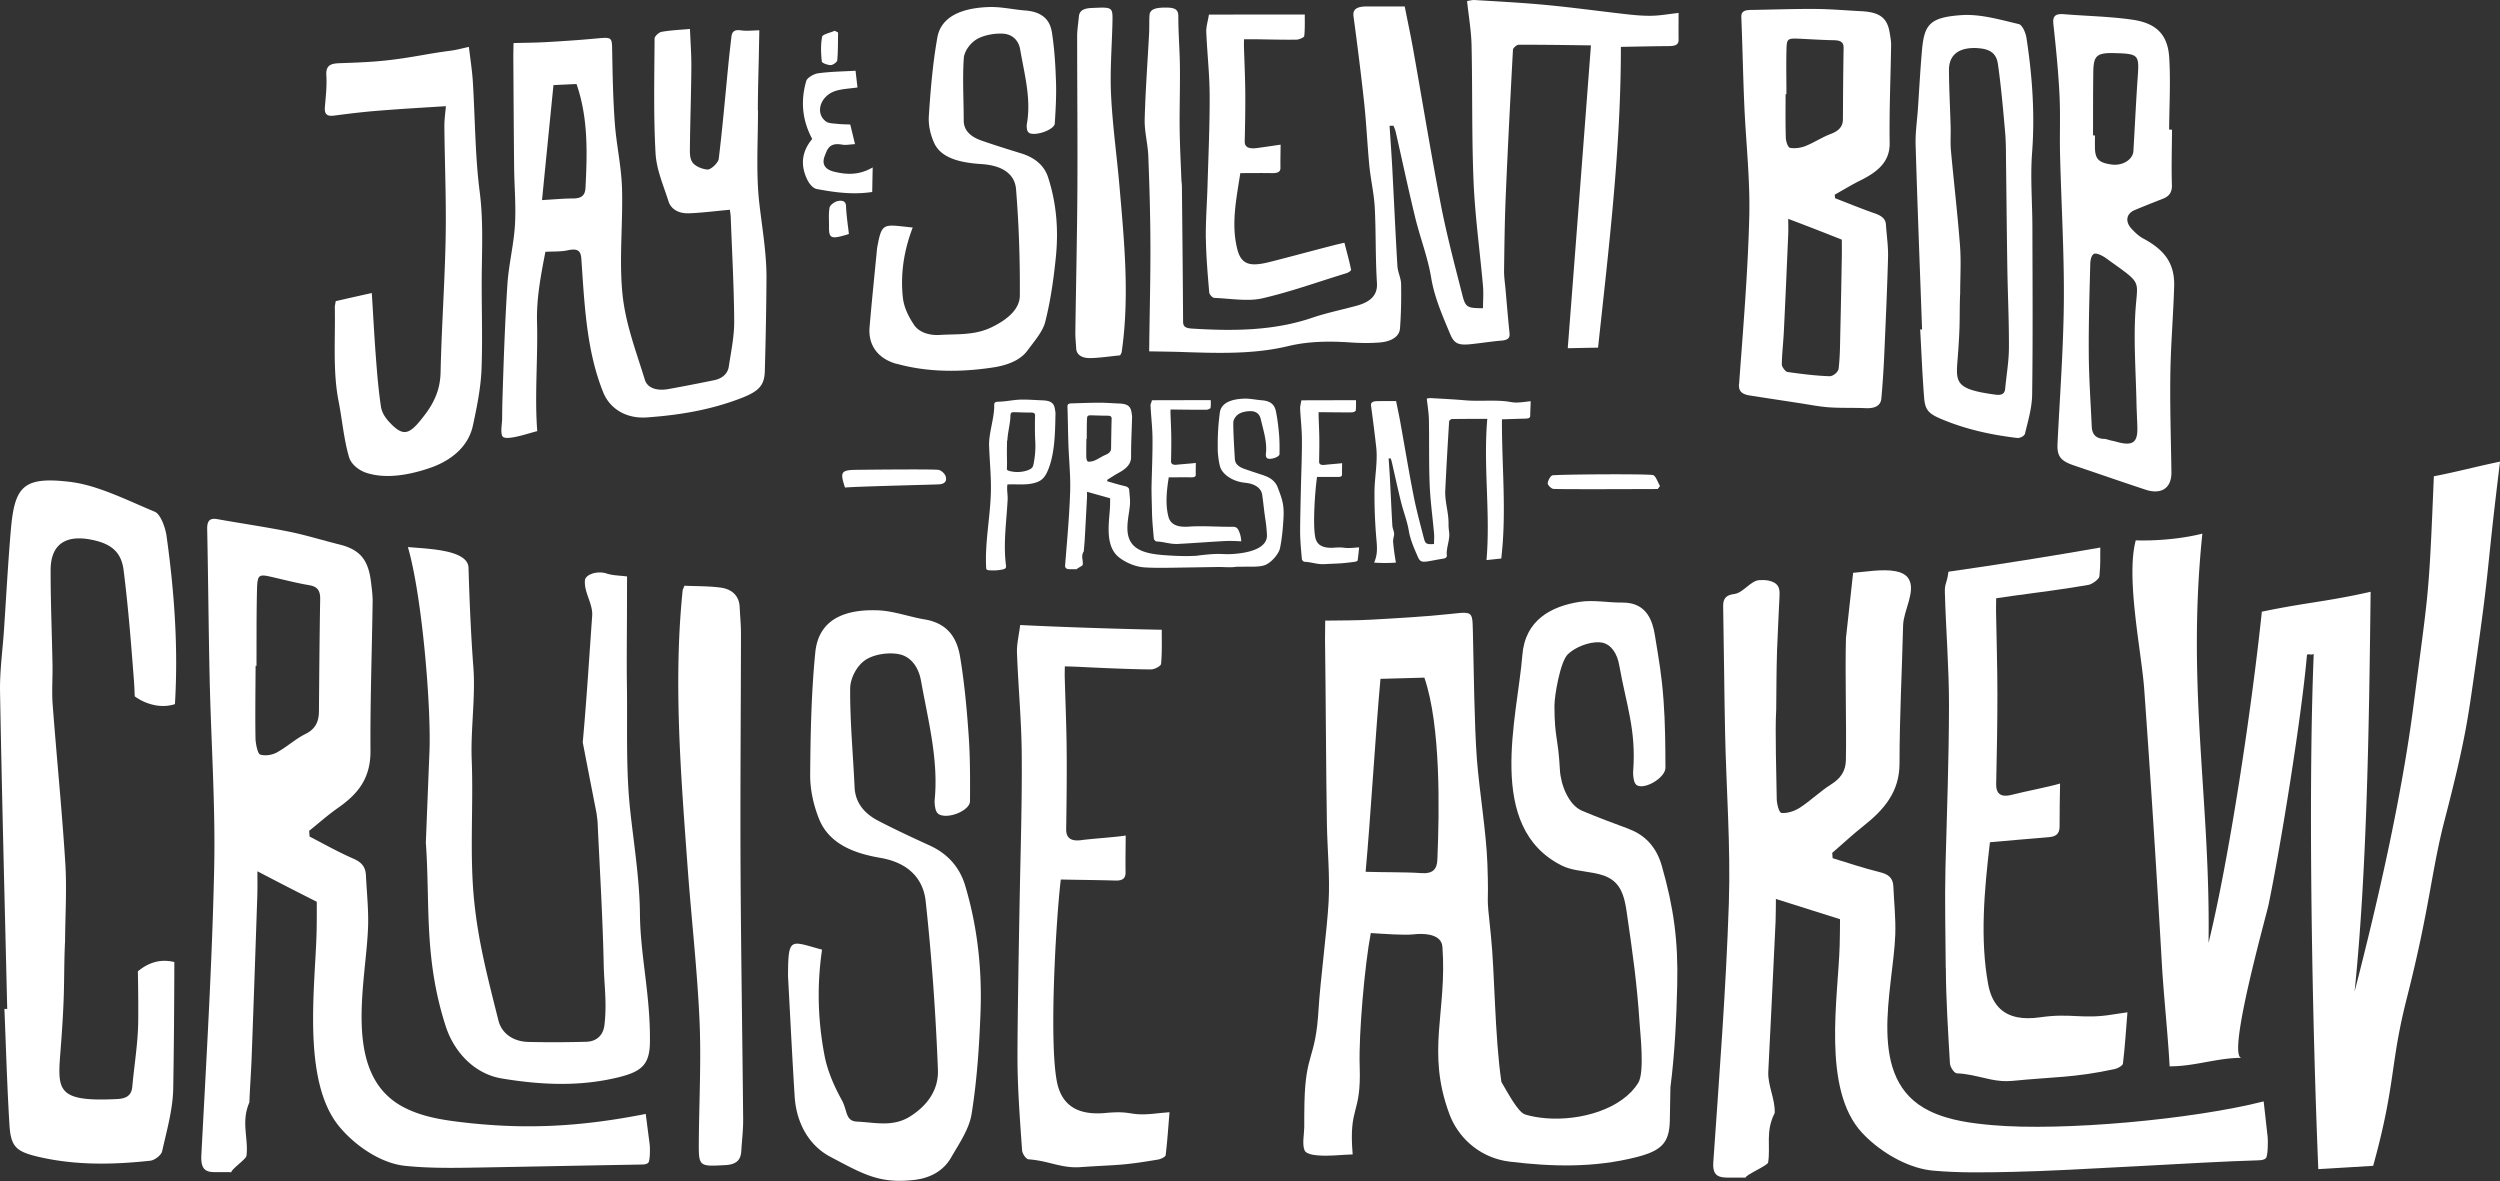
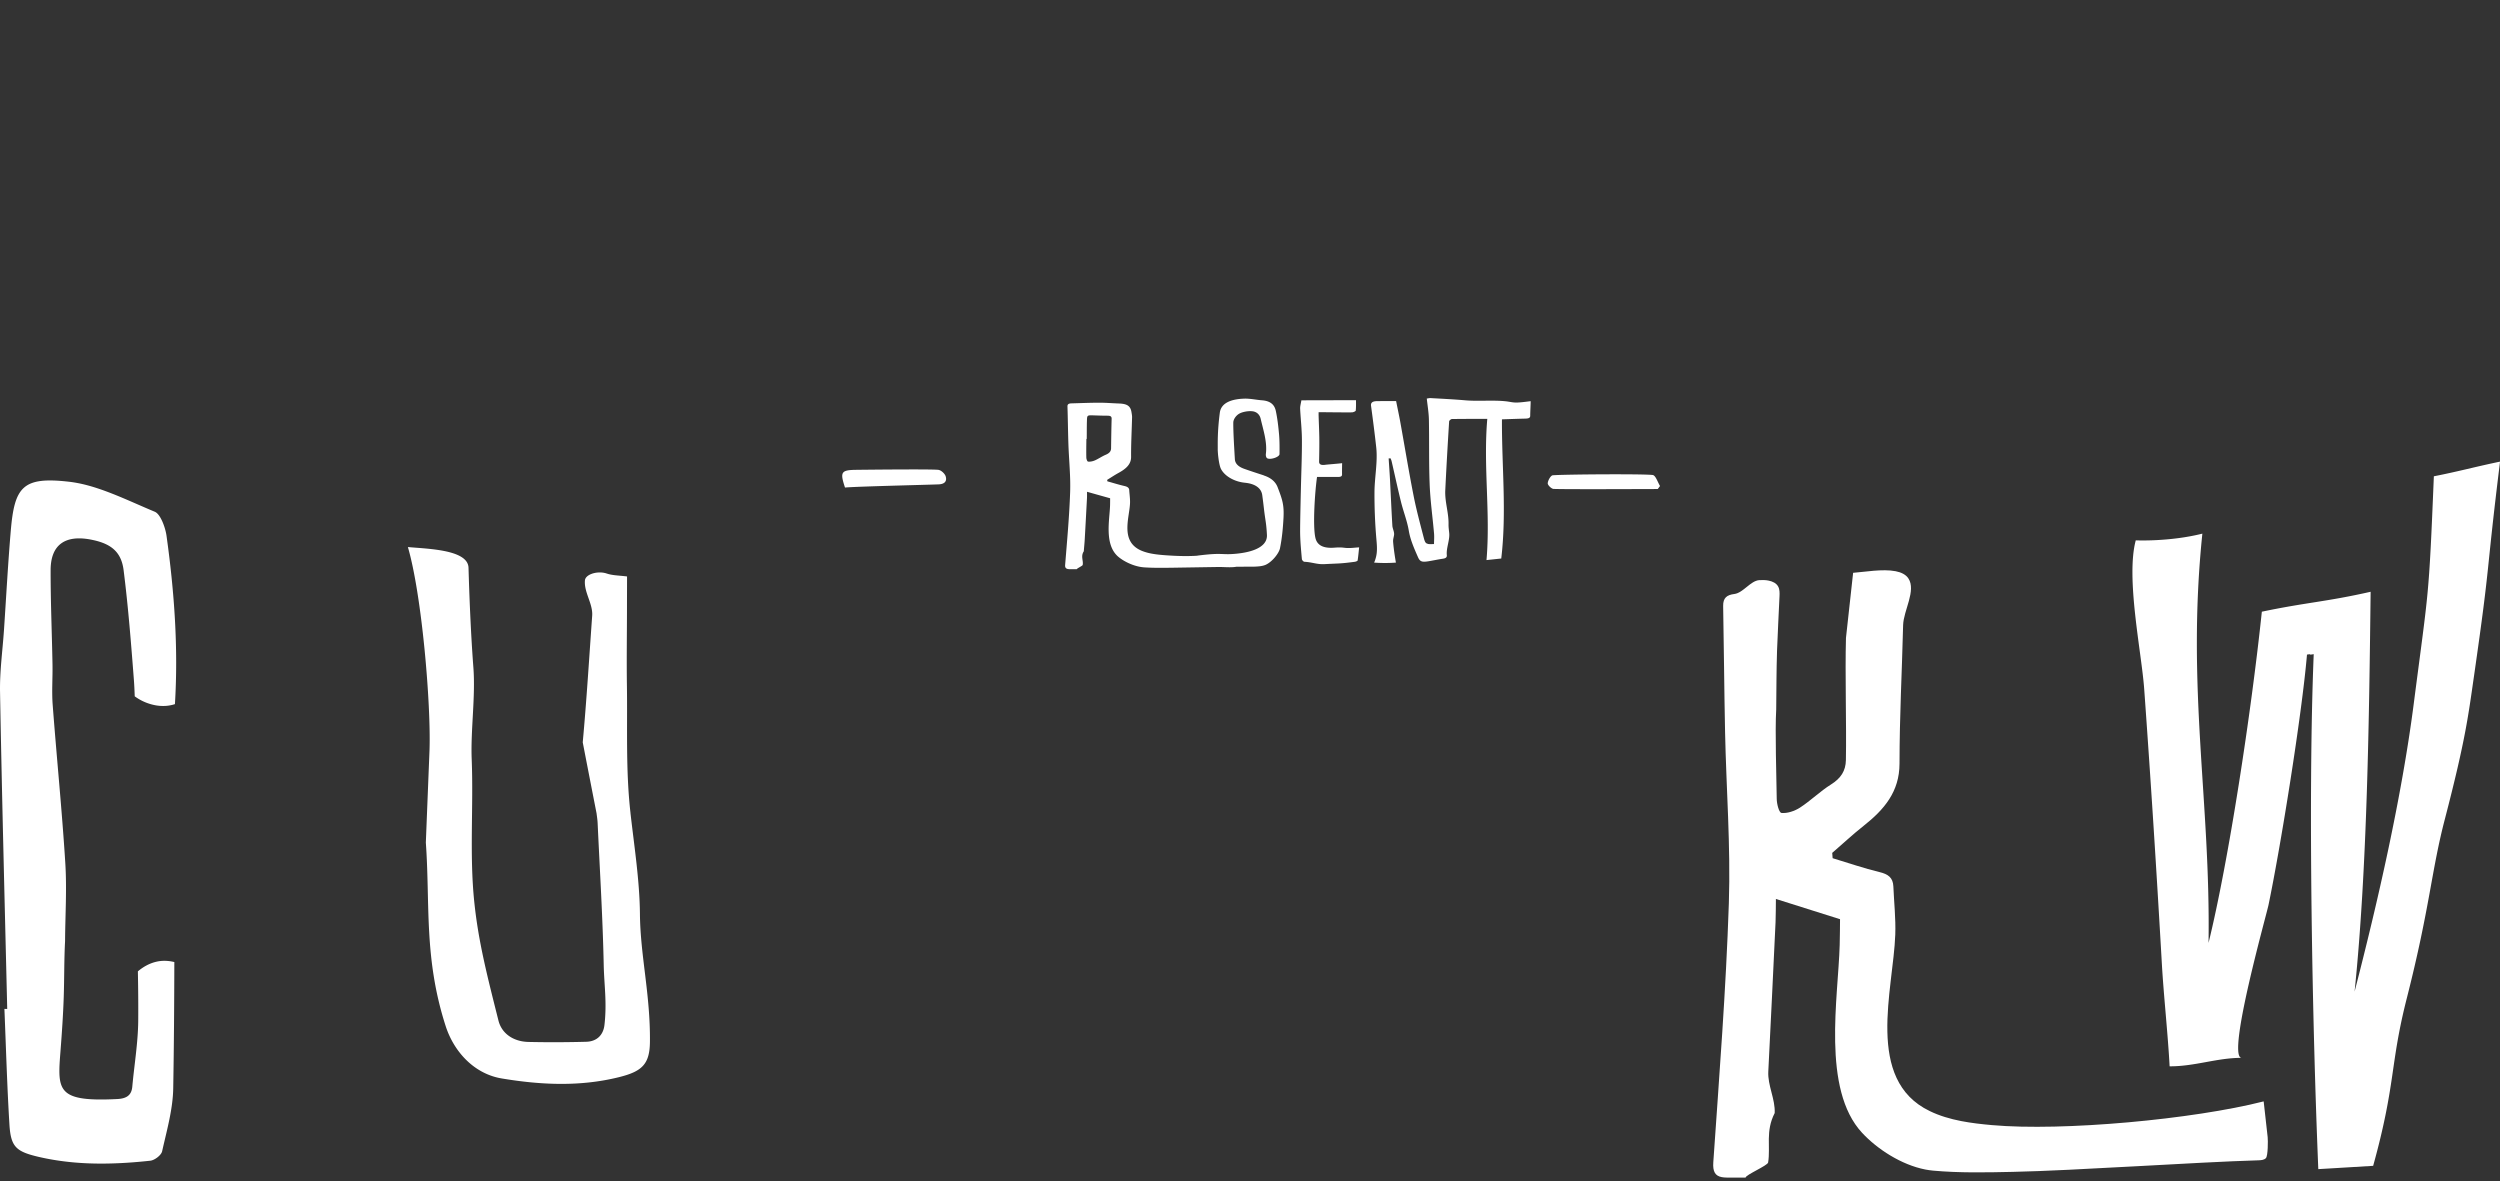
<svg xmlns="http://www.w3.org/2000/svg" viewBox="0 0 720 340.14">
  <rect x="0" y="0" width="720" height="340.14" fill="#333333" stroke="none" />
  <defs>
    <style>.jsb-1{fill:#fff}</style>
  </defs>
-   <path class="jsb-1" d="M660.53 340.14v-.02.02ZM469.15 238.74c-4.55-1.68-9.1-3.37-13.56-5.26-3.82-1.63-6.1-7.44-6.34-11.78-.49-9.4-1.54-8.98-1.57-18.39-.01-2.94 1.66-12.75 3.85-14.87 2.14-2.08 6.08-3.59 9-3.47.28.01.55.04.81.09 2.76.54 4.42 3.21 5.01 6.57 1.99 11.24 4.9 18.55 4.01 30.36-.08.97.05 1.96.26 2.89.12.52.5 1.16.96 1.36.15.06.31.11.48.15 2.66.52 7.59-2.68 7.59-5.28-.02-6.45-.07-12.9-.54-19.3-.56-7.65-1.31-11.49-2.52-18.98-.7-4.37-2.45-8.19-7.07-9.09-.72-.14-1.51-.21-2.38-.2-4.08.04-8.19-.83-12.2-.21-8.24 1.29-15.71 5.27-16.5 15.34-1.42 17.97-10.73 49.57 11.37 60.62 1.24.62 2.63 1 4.07 1.28.87.17 1.76.31 2.65.44.89.13 1.77.27 2.64.44 1.88.37 3.66.9 5.11 1.94 2.99 2.14 3.7 5.84 4.2 9.23 1.7 11.69 2.97 20.43 3.74 32.27.11 1.62.45 4.95.56 8.3.12 3.59-.02 7.2-1 8.74-.56.88-1.21 1.7-1.94 2.47-6.42 6.71-18.97 8.97-28.1 7.19-.86-.17-1.68-.37-2.47-.61-2.13-.64-5.06-6.38-6.86-9.36-1.94-13.03-1.93-31.88-3.03-42.17-1.56-14.6-.48-6.02-1.01-20.76-.33-9.02-2.31-20.89-3.01-29.88-.76-9.85-.93-27.16-1.17-37.05-.09-3.57-.08-4.9-1.66-5.21-.94-.18-2.45 0-4.87.27-6.45.73-16.45 1.3-22.91 1.65-4.23.23-8.47.21-13.09.27-.02 2.29-.06 3.89-.05 5.47.21 14.26.29 38.82.54 53.08.13 7.5.9 15 .49 22.49-.41 7.61-2.45 23.25-2.89 30.86-.87 14.85-3.72 12.14-4.07 27-.05 2.29-.06 4.59-.05 6.88.01 1.88-.67 5 .08 6.76.28.65 1.14 1.05 2.31 1.28 3.37.66 9.33-.08 11.55-.09-1.19-14.31 2.52-11.04 2.02-25.39-.32-9.29 1.47-29.34 3.2-38.36 3.26.2 9.55.68 12.22.38 1.59-.18 3.21-.18 4.6.09 2.1.41 3.66 1.45 3.81 3.49 1.38 18.74-4.72 30.06 2.01 48.18 2.37 6.39 8.03 11.93 15.82 13.45.5.1 1.02.18 1.54.24 12.19 1.49 24.28 1.79 36.37-1.26 7.2-1.83 9.62-3.98 9.75-10.55.06-3.18.12-6.36.17-9.54 1.25-9.79 1.73-19.71 1.96-29.56.3-12.71-1-22.22-4.44-34.28-1.41-4.94-4.4-8.73-9.46-10.59Zm-55.19 8.87c-.11 2.69-1.25 4.13-4.81 3.84-3.75-.3-11.08-.21-15.85-.37 1.42-15.39 2.89-40.54 4.28-55.57 3.37-.08 9.93-.26 12.64-.35 4.74 13.74 4.35 38.26 3.74 52.44ZM560.4 278.68c.05 9.19.65 18.36 1.18 27.55.06 1.02 1.1 2.72 1.93 2.88 1.59.07 3.03.28 4.4.55.97.19 1.91.41 2.83.63.93.22 1.84.44 2.76.62 1.92.37 3.88.6 6.11.38 11.83-1.18 17.72-.87 29.46-3.41.88-.19 2.28-.99 2.34-1.58.57-4.79.88-9.6 1.29-14.76-1.77.26-2.91.41-4.03.6-8.97 1.52-12.12-.47-21.1.84-2.41.35-4.6.36-6.53-.01-4.39-.86-7.38-3.77-8.45-9.5-2.39-12.97-1.11-27.23.51-40.9 4.29-.36 12.76-1.16 16.81-1.45 2.17-.15 3.26-.94 3.25-3.11-.03-3.95.08-7.91.14-12.36-3.1.95-10.57 2.37-13.67 3.2-1.08.29-2.01.39-2.76.25-1.29-.25-2.01-1.26-1.97-3.3.19-8.67.36-17.34.35-25.99 0-7.93-.26-15.82-.39-23.72-.02-1.15.03-2.31.04-3.79 1.93-.28 3.36-.51 4.8-.7 5.23-.67 16.61-2.2 21.83-3.17 1.09-.2 3.03-1.69 3.1-2.45.36-4.01.2-4.65.25-8.29-12.51 2.22-30.85 5.15-43.73 6.96-.44 3.55-1.1 3.2-1.03 5.93.3 10.87 1.2 21.67 1.19 32.6-.02 15.58-.62 31.22-1.02 46.83-.23 9.22.03 19.48.08 28.69Z" />
  <path class="jsb-1" d="M651.89 317.21c-20.12 5.14-57.79 8.65-78.23 6.82-2.96-.26-5.94-.6-8.84-1.16-3.17-.62-6.24-1.51-9.07-2.89-18.73-9.02-10.46-34.98-9.91-50.83.16-4.63-.36-9.24-.55-13.85-.1-2.57-1.55-3.55-3.95-4.13-4.59-1.11-9.04-2.65-13.54-4.01l-.12-1.53c3-2.58 5.91-5.32 9.03-7.78 5.93-4.68 10.34-9.84 10.35-17.91.02-14.06.69-25.8 1.04-39.91.11-4.19 3.82-9.95 1.52-13.44-.75-1.14-2.08-1.77-3.69-2.08-3.74-.73-9.01.23-12.23.46-.68 6.26-1.37 12.51-2.06 18.75-.29 10.35.17 24.85-.02 35.19-.06 3.11-1.45 5.24-4.29 7.02-3.14 1.97-5.84 4.66-8.94 6.67-1.54.99-3.65 1.7-5.34 1.53-.71-.14-1.34-2.63-1.35-4.08-.07-6.41-.52-19.3-.15-25.75.08-6.41.04-10.5.24-16.93.17-5.02.5-10.6.71-15.64.04-.96.07-1.97-.38-2.8-.52-.96-1.57-1.48-2.78-1.72-.85-.17-1.79-.19-2.68-.13-2.54.2-4.61 3.66-7.16 3.99-2.15.27-3.27 1.09-3.23 3.47.24 12.83.29 23.39.55 36.22.34 16.44 1.63 32.86 1.09 49.36-.82 24.92-2.77 49.82-4.48 74.63-.19 2.69.56 3.9 2.42 4.26.42.08.9.12 1.44.13h5.44c.04-.79 6.35-3.46 6.49-4.34.74-4.57-.82-8.98 1.89-14.24.2-4-2.05-7.95-1.84-11.95.73-14.33 1.41-28.68 2.09-43.04.09-2.11.06-4.22.1-6.67 6.26 1.97 11.92 3.75 18.47 5.83-.02 1.7-.02 4.57-.1 7.44-.41 15.01-5.22 41.51 6.45 54.08 4.36 4.7 11.31 9.22 18.21 10.57.74.14 1.48.25 2.22.32 7.61.69 15.3.53 22.96.36 18-.37 52.79-2.81 70.79-3.33.75-.03 1.57-.08 2.11-.62.63-.63.62-5.15.52-6.03-.38-3.43-.76-6.86-1.15-10.29Z" />
  <path class="jsb-1" d="M700.95 137.17c-1.48 35.97-1.43 31.75-5.8 65.57-3.49 27.05-10.39 57.13-17.03 82.85 3.68-35.58 4.2-79.52 4.62-115.16-12.7 2.88-18.61 3.07-31.33 5.74-3.04 28.98-9.54 71.73-15.35 95.39.61-41.04-6.39-73.26-1.78-117.87-9.58 2.39-19.18 1.93-19.18 1.93-2.91 10.82 1.67 32.22 2.43 42.83 1.89 26.22 3.57 52.61 5.09 79.19.51 8.97 1.76 20.42 2.23 29.46 7.18.04 13.6-2.43 20.64-2.44-4.16-.81 7.38-41.6 7.86-44.13 3.52-16.99 9.56-54.45 11.06-72 .69-.12.94-.14.93 0 .06.01.31-.01 1.01-.13-1.69 41.17-.39 107.16 1.32 148.31 5.27-.31 10.53-.63 15.8-.95 6.59-23.79 4.78-29.06 9.73-48.43 6.65-26.17 7.02-36.53 10.93-51.46 6-23.09 6.72-29.68 8.46-41.71 4.9-34.12 3.11-26.21 7.42-61.21-7.28 1.51-11.76 2.79-19.05 4.22ZM44.62 147.4c-7.26-3.02-14.83-6.83-22.11-8.25-.83-.16-1.65-.29-2.46-.39-13.52-1.58-15.87 1.4-16.95 14.13-.8 9.45-1.31 18.98-1.95 28.51-.4 5.94-1.24 11.84-1.14 17.86.55 30.51 1.35 60.97 2.07 91.32-.27 0-.54 0-.81-.02.46 11.14.77 22.27 1.45 33.36.4 6.37 1.89 7.72 8.36 9.25.83.19 1.66.37 2.49.53 9.83 1.92 19.77 1.66 29.7.59 1.29-.14 3.18-1.61 3.42-2.71 1.35-6.04 3.1-12.09 3.2-18.17.21-12.11.29-24.22.32-36.34-.2-.05-.4-.09-.61-.13-1.5-.29-3.05-.31-4.53.03-2.07.48-3.83 1.49-5.36 2.78.09 4.76.14 9.52.1 14.27-.06 6.33-1.14 12.63-1.71 18.97-.23 2.47-1.67 3.41-4.38 3.54-4.83.24-8.3.16-10.78-.33-6.55-1.28-6.14-5.37-5.5-13.73.4-5.15.75-10.31.92-15.47.17-5.31.1-10.64.38-15.95.05-7.53.54-15.05.06-22.59-.95-15.1-2.48-30.29-3.63-45.52-.29-3.86.02-7.68-.05-11.53-.16-9.07-.56-18.2-.54-27.25.02-7.29 4.21-10.2 11.68-8.74.23.05.47.1.71.15 5.13 1.15 7.98 3.47 8.63 8.64 1.34 10.59 2.15 21.1 2.96 31.59.12 1.58.19 3.16.24 4.74a14.53 14.53 0 0 0 5.76 2.54c1.1.22 2.21.29 3.29.21.88-.07 1.73-.24 2.53-.5.98-16.01-.13-32.11-2.43-48.54-.33-2.31-1.71-6.16-3.34-6.85ZM181.58 234.12c-1.4-12.28-.84-24.6-1.03-36.9-.1-7.2.01-14.38.02-21.57 0-3.19.02-6.37.02-9.63-1.75-.23-3.28-.26-4.68-.54-.42-.08-.83-.19-1.23-.32-.22-.08-.46-.14-.69-.18-2.41-.47-5.39.53-5.53 2.18-.3 3.41 2.33 6.74 2.09 10.15-.87 12.15-1.61 24.34-2.72 36.48 1.32 6.84 2.65 13.66 3.98 20.46.1.85.27 1.85.31 2.85.63 13.63 1.47 27.25 1.75 40.82.12 5.75.96 10.77.21 17.29-.32 2.77-2.08 4.73-5.25 4.82-5.53.15-11.08.17-16.63.05-.69-.02-1.36-.09-1.99-.21-3.3-.65-5.84-2.72-6.66-5.96-3.23-12.85-5.77-22.65-6.96-34.16-1.41-13.65-.2-27.32-.74-41.03-.34-8.4 1.13-18.09.48-26.52-.7-9.25-1.13-19.46-1.4-28.69-.08-2.73-3.27-4.09-7.09-4.84-3.59-.7-7.73-.87-10.37-1.12 4.05 13.89 6.67 45.22 6.23 58.46-.35 8.88-.71 17.77-1.06 26.66 1.27 17.7-.62 33.2 5.72 52.87 2.33 7.2 7.94 13.46 15.63 14.96.18.03.36.07.54.1 11.31 1.88 22.52 2.4 33.7-.37 6.66-1.65 8.89-3.71 8.95-10.21.13-13.68-2.76-24.7-2.88-36.75-.09-9.71-1.63-19.4-2.73-29.16Z" />
-   <path class="jsb-1" d="M185.99 320.81c-18.64 3.68-34.72 4.62-53.69 2.31-2.01-.25-4.04-.53-6.03-.92-3.71-.72-7.32-1.81-10.61-3.64-17.44-9.81-10-36.31-9.64-52.23.11-4.71-.41-9.48-.63-14.23-.12-2.65-1.46-3.87-3.69-4.84-4.25-1.85-8.37-4.17-12.54-6.34-.04-.55-.08-1.09-.13-1.63 2.76-2.22 5.41-4.58 8.27-6.58 5.43-3.8 9.45-8.21 9.4-16.44-.1-14.36.42-28.65.62-42.96.03-1.83-.24-3.72-.46-5.59-.77-6.57-3.21-9.44-9.13-10.91-4.85-1.2-9.7-2.73-14.55-3.7-.28-.06-.56-.11-.85-.17-6.58-1.29-13.15-2.24-19.72-3.42-1.96-.35-2.99.21-2.94 2.87.3 14.35.39 28.66.71 42.98.41 18.35 1.7 36.76 1.3 54.92-.6 27.43-2.25 54.82-3.69 82.39-.16 3.08.59 4.42 2.44 4.78.35.07.74.1 1.16.11 1.68.02 3.37.01 5.04.02.03-.87 4.23-3.75 4.35-4.69.65-4.93-1.63-9.79.84-15.4.16-4.32.49-8.63.65-12.95.58-15.49 1.11-30.97 1.63-46.42.08-2.27.03-4.55.04-7.2 5.79 3.04 11.03 5.73 17.09 8.78 0 1.79.02 4.8-.03 7.8-.26 15.56-4.51 43.45 6.42 56.83 4.17 5.1 10.84 9.89 17.38 11.17.55.11 1.1.19 1.65.25 7.06.74 14.18.61 21.29.49 16.68-.29 30.1-.58 46.79-.86.7-.01 1.47-.05 1.96-.51.57-.54.53-4.42.43-5.17-.38-2.95-.77-5.91-1.14-8.88ZM79.76 216.69c-1.25.67-2.9 1.02-4.33.74-.18-.04-.37-.08-.54-.14-.67-.22-1.28-3.1-1.31-4.71-.11-6.96 0-13.9.03-20.85.09.02.17.03.26.05.03-6.94-.03-13.91.12-20.83.1-4.86.19-5.6 3.1-5.04.55.11 1.2.26 1.97.44 2.76.65 5.52 1.33 8.28 1.87.55.11 1.1.21 1.65.3.07.01.14.02.21.04 2.05.4 3.05 1.34 3.01 3.96-.19 10.79-.27 21.6-.36 32.4-.03 3.26-1.29 5.19-3.89 6.47-2.88 1.42-5.35 3.75-8.19 5.29ZM213.4 182.58c0-2.59-.25-5.2-.38-7.8-.14-2.99-1.98-4.88-4.88-5.45-.17-.03-.34-.06-.52-.09-3.54-.48-7.1-.39-10.5-.55-.29.77-.49 1.08-.53 1.43-2.67 26.17-.51 52.86 1.42 79.31 1.08 14.85 2.79 29.66 3.45 44.44.52 11.66-.12 23.34-.2 35.01-.04 4.68 0 6.26 2.15 6.69 1.14.22 2.87.12 5.49-.02 3.07-.17 4.43-1.36 4.59-4.01.18-3.08.57-6.15.54-9.23-.22-24.01-.63-48.04-.75-72.08-.11-22.57.09-45.11.12-67.66ZM267.73 243.49c-4.95-2.27-9.91-4.57-14.76-7.09-4.15-2.15-6.66-5.31-6.85-9.69-.43-9.45-1.34-18.96-1.27-28.38.02-2.94 1.82-6.44 4.23-8.15 2.34-1.66 6.57-2.42 9.87-1.77 3.55.74 5.63 3.9 6.3 7.64 2.05 11.42 5.05 22.74 3.95 34.17-.09.94.03 1.93.25 2.87.12.53.53 1.21 1.03 1.46.28.14.59.25.93.31 2.98.58 7.93-1.72 7.95-4.13.04-6.27.06-12.56-.38-18.85-.52-7.53-1.21-15.08-2.45-22.61-.82-4.96-3.09-9.5-9.78-10.8-.15-.03-.3-.06-.45-.08-.35-.06-.69-.12-1.04-.19-1.37-.27-2.74-.61-4.11-.95-1.39-.34-2.77-.69-4.15-.96-1.35-.26-2.69-.46-4.02-.51-9-.37-17.2 2.13-18.18 12.15-1.15 11.61-1.38 23.43-1.47 35.21-.03 4.16.92 8.62 2.53 12.65 2.74 6.88 9.38 9.66 16.28 11.01.45.09.91.17 1.36.25.22.04.43.08.64.12 7.92 1.55 11.8 6.27 12.46 12.42 1.75 16.17 2.89 32.34 3.52 48.48.23 5.82-3.04 10.3-7.97 13.44-4.96 3.15-10.1 1.75-15.24 1.52-.27-.01-.52-.04-.74-.08-2.7-.53-2.14-3.26-3.75-6.16-2.16-3.92-4.07-8.27-4.91-12.56-2.01-10.29-2.26-20.56-.76-30.73-2.56-.69-4.45-1.3-5.84-1.57-3.62-.71-3.93.82-3.96 9.28.63 11.54 1.19 23.07 1.91 34.6.47 7.44 4 14.03 10.25 17.33 6.09 3.22 10.2 5.53 15 6.47 2.7.53 5.63.62 9.25.2 4.12-.48 8.19-2.31 10.55-6.43 2.33-4.06 5.21-8.18 5.91-12.56 1.54-9.59 2.19-19.33 2.56-29.04.47-12.28-.78-24.55-4.4-36.7-1.49-4.98-4.71-9.06-10.23-11.58ZM318.38 320.54c-2.08.19-3.98.14-5.67-.19-4.29-.84-7.24-3.5-8.3-8.74-2.32-11.5-.31-46.49 1.1-58.31 3.99.09 11.86.17 15.64.3 2.02.07 3.04-.51 3.01-2.38-.05-3.39.02-6.78.04-10.59-2.88.48-9.82.92-12.71 1.32-.85.12-1.6.13-2.24.01-1.41-.28-2.22-1.24-2.19-3.18.11-7.56.21-15.14.14-22.71-.06-6.95-.36-13.9-.55-20.85-.03-1.01 0-2.02.02-3.31 1.79.06 3.13.09 4.47.16 4.88.25 15.49.73 20.37.72 1.01 0 2.82-.96 2.88-1.59.31-3.35.18-6.74.2-9.83-11.69-.2-28.8-.77-40.78-1.36-.38 3.08-1.01 5.52-.92 7.97.36 9.74 1.29 19.49 1.37 29.21.11 13.85-.33 27.69-.59 41.54-.15 8.18-.74 39.87-.62 48.05.11 8.17.74 16.34 1.31 24.5.06.91 1.04 2.45 1.8 2.6 1.25.09 2.41.26 3.51.47 1.1.21 2.14.47 3.16.72 1.01.25 2 .49 3.01.69 1.66.32 3.36.52 5.28.38 10.97-.75 11.55-.35 22.42-2.19.81-.14 2.11-.78 2.17-1.27.49-4.01.75-8.04 1.11-12.36-1.64.15-2.7.23-3.74.35-8.32.92-6.37-.9-14.7-.13ZM238.9 18.72c.12.02.24.03.35.03.61 0 1.84-.87 1.88-1.36.24-2.68.19-5.35.24-8.03-.32-.16-.64-.33-.97-.5-1.26.56-3.5 1.04-3.62 1.7-.46 2.35-.35 4.77-.1 7.14.04.4 1.28.9 2.22 1.02ZM95.01 33.32c.34.04.75.03 1.24-.03 4.25-.56 8.52-1.08 12.77-1.41 7.92-.62 11.35-.79 19.4-1.3-.14 1.75-.46 3.83-.44 5.87.1 10.66.57 21.27.37 31.95-.24 12.87-1.18 25.89-1.46 38.83-.09 4.36-1.44 8.18-4.54 12.24-2.39 3.14-3.99 4.86-5.68 4.95-1.36.07-2.77-.91-4.71-3.04-1.05-1.15-1.99-2.63-2.24-4.24-.7-4.65-1.1-9.44-1.46-14.24-.47-6.2-.8-12.46-1.18-18.51-3.8.84-7.04 1.57-10.39 2.34-.1.71-.27 1.32-.26 1.89.18 8.97-.61 18.23 1.06 26.79 1.07 5.43 1.53 11.12 3.04 16.25.63 2.12 2.89 3.85 5.09 4.55 2.52.8 5.26 1.01 8.1.79 3.2-.24 6.53-1.03 9.84-2.14 6.22-2.08 11.28-6.09 12.63-12.26 1.19-5.47 2.28-10.96 2.49-16.24.37-9.78-.07-19.42.09-29.17.11-7.34.33-14.59-.6-21.83-1.35-10.44-1.33-21.21-1.99-31.87-.21-3.29-.73-6.55-1.14-9.98-1.97.42-3.52.87-5.1 1.07-7.66 1.01-10.8 1.93-18.47 2.8-4.44.5-8.93.66-13.39.81-2.58.08-4.3.39-4.09 3.56.2 2.99-.18 6.07-.42 9.11-.12 1.51.27 2.32 1.45 2.47ZM232.57 51.88c.51 1.01 1.49 2.33 2.69 2.56 2.32.43 4.67.83 7.07 1.04 2.88.26 5.82.27 8.87-.19.04-2.32.08-4.51.14-7.08-2.82 1.65-5.48 2.03-8.11 1.77-1-.1-2-.29-3-.53-2.59-.63-3.63-2.14-2.71-4.52.68-1.74 1.18-3.72 4.39-3.37.21.02.44.06.68.1.09.02.19.03.28.04.97.1 2.1-.12 3.38-.19-.49-2.03-.92-3.76-1.37-5.65-1.24-.06-2.51-.05-3.75-.19-.44-.05-.93-.08-1.4-.13-.69-.08-1.35-.21-1.77-.5-3.44-2.43-1.65-7.72 3.06-8.97 1.87-.5 3.91-.59 5.94-.88-.19-1.58-.36-3.11-.56-4.82-3.76.22-7.33.26-10.81.74-1.26.18-3.13 1.31-3.38 2.18-1.69 5.76-1.17 11.39 1.71 16.72-3.32 4-3.27 7.99-1.36 11.87ZM218.26 31.82c0-5.32.18-10.64.29-15.97.04-2.36.09-4.71.14-7.12-1.94.03-3.57.26-5.23.02-2.07-.31-2.65.47-2.81 1.82-.3 2.56-.59 5.13-.85 7.7-.9 9.13-1.69 18.28-2.8 27.47-.14 1.09-2.15 3.13-3.29 3.09-1.62-.15-3.46-.97-4.23-2-.91-1.21-.8-3.03-.78-4.61.08-7.58.35-15.16.41-22.74.03-3.74-.26-7.46-.4-11.14-2.86.26-5.56.36-8.17.83-.82.15-2.01 1.29-2.02 1.94-.06 11.02-.33 22.08.28 33.01.26 4.76 2.29 9.3 3.72 13.83.63 2.02 2.42 3.28 4.93 3.46.32.02.64.03.98.02 3.86-.14 7.77-.67 11.78-1.02.07.62.21 1.35.24 2.08.37 10.04.94 20.04 1 30.09.03 4.25-.9 8.66-1.56 13.03-.28 1.85-1.7 3.38-4.22 3.89-4.39.9-8.78 1.76-13.17 2.55-.67.12-1.3.18-1.91.18-2.44.01-4.28-.94-4.87-2.86-2.43-7.95-5.51-15.89-6.41-24.38-1.07-10.06.14-20.59-.17-30.83-.19-6.27-1.61-12.42-2.07-18.71-.51-6.89-.64-13.85-.76-20.8-.05-2.6-.03-3.51-1.33-3.7-.69-.1-1.76 0-3.42.15-4.7.44-9.41.75-14.12 1.02-3.09.18-6.18.19-9.54.28-.02 1.7-.07 2.89-.06 4.06.07 10.57.12 21.15.23 31.71.06 5.56.57 11.06.24 16.63-.34 5.67-1.81 11.46-2.18 17.17-.71 11.14-1.09 22.28-1.43 33.42-.05 1.72-.07 3.43-.08 5.14 0 1.4-.51 3.84.03 5.02.21.46.88.61 1.8.56 2.46-.12 6.69-1.59 8.28-1.94-.79-10.29.22-20.96-.06-31.4-.19-6.77 1.1-13.54 2.41-20.25 2.37-.14 4.39 0 6.33-.42.78-.17 1.42-.25 1.94-.22 1.43.07 1.96.91 2.08 2.66.91 13.23 1.49 26.56 6.31 38.47 1.72 4.26 5.92 7.36 11.75 7.24.28 0 .58-.02.87-.04 8.92-.64 17.8-2.02 26.69-5.39 5.31-2 7.09-3.63 7.22-7.87.25-8.93.43-17.84.48-26.73.04-7.17-1.18-14.14-2.01-21.22-1.06-8.91-.43-18.11-.43-27.19Zm-49.65 22.32c-.09 1.92-.93 3.01-3.53 3.02-2.74 0-5.51.27-8.98.47 1.12-11.33 2.2-22.19 3.3-33.12 2.46-.12 4.66-.22 6.64-.31 3.38 9.78 3.1 19.8 2.58 29.95ZM258.24 104.76c3.79 1.07 7.8 1.69 11.94 1.92 5.15.29 10.53-.04 15.98-.88 4.02-.63 7.68-2.05 9.71-4.8 2-2.71 4.45-5.48 5.16-8.31 1.56-6.17 2.42-12.39 3.05-18.57.8-7.82.22-15.54-2.24-23.08-1.01-3.09-3.43-5.53-7.72-6.86-3.85-1.19-7.71-2.38-11.47-3.7-3.22-1.13-5.09-2.98-5.1-5.75 0-5.98-.38-11.97.02-17.95.12-1.87 1.67-4.2 3.64-5.42 1.93-1.2 5.39-1.91 8.12-1.62 2.63.37 4.09 2.23 4.48 4.5 1.22 7.14 3.21 14.16 1.93 21.46-.1.6-.05 1.22.1 1.81.08.33.39.74.77.88.19.07.4.11.62.14 2.33.28 6.46-1.42 6.55-2.97.25-3.97.48-7.95.35-11.91-.15-4.74-.44-9.5-1.16-14.2-.45-2.96-1.97-5.63-6.68-6.32a15.5 15.5 0 0 0-1.03-.11c-3.5-.27-6.98-1.11-10.45-.99-7.11.24-13.7 2.33-14.85 8.77-1.33 7.45-1.95 14.99-2.45 22.5-.18 2.65.42 5.43 1.54 7.89 1.77 3.88 6.32 5.31 11.27 5.86.77.09 1.55.15 2.33.2.38.02.76.06 1.12.1 5.82.66 8.55 3.4 8.85 7.14.82 10.18 1.16 20.4 1.09 30.64-.02 3.69-3.21 6.74-8.11 9.11-4.93 2.39-9.88 1.91-14.87 2.22-.55.04-1.08.04-1.59 0-2.68-.17-4.78-1.24-5.87-2.86-1.62-2.4-2.94-5.11-3.24-7.86-.73-6.62.22-13.4 2.83-20.21-1.83-.19-3.28-.37-4.44-.47-4.26-.37-4.73.36-5.82 6.42-.73 7.58-1.53 15.19-2.17 22.81-.41 4.91 2.2 8.94 7.78 10.5ZM309.94 100.34c.09 1.64 1.28 2.57 3.23 2.76.33.03.68.04 1.05.03 2.82-.09 5.67-.53 8.39-.79.24-.49.4-.7.43-.91 2.31-15.94.76-31.67-.6-47.46-.76-8.86-2.02-17.7-2.45-26.58-.35-7.01.25-14.07.4-21.1.06-2.81.04-3.77-1.66-4.02-.9-.13-2.27-.06-4.35.03-2.44.11-3.52.85-3.66 2.46-.17 1.88-.49 3.76-.5 5.63 0 14.65.15 29.3.07 43.95-.08 13.75-.4 27.52-.59 41.28-.02 1.58.16 3.14.24 4.72ZM347.3 68.86c.07 5.11.53 10.22.95 15.32.05.57.83 1.53 1.44 1.61 4.62.18 9.68 1.09 13.81.14 8.36-1.92 16.2-4.8 24.22-7.23.6-.18 1.45-.73 1.39-1.04-.52-2.53-1.22-5.05-1.92-7.76-1.24.29-2.04.47-2.82.67-6.23 1.59-12.43 3.3-18.71 4.88-2.23.56-3.99.81-5.37.61-2.05-.29-3.26-1.58-3.95-4.31-1.82-7.19-.28-14.45.87-21.89 3.17-.01 6.17-.05 9.17 0 1.6.02 2.4-.35 2.39-1.52-.03-2.14.02-4.27.05-6.68-2.29.33-4.55.68-6.84.98-.69.09-1.29.1-1.8.03-1.1-.16-1.72-.74-1.7-1.95.11-4.75.2-9.51.16-14.26-.04-4.36-.25-8.71-.38-13.07-.02-.64.01-1.27.02-2.08 1.42 0 2.47-.01 3.53 0 3.84.05 7.69.17 11.54.11.79 0 2.22-.64 2.27-1.03.24-2.12.14-4.26.16-6.21-9.21 0-18.16.01-27.61.03-.31 1.94-.82 3.48-.76 5.01.25 6.08.95 12.15.97 18.23.04 8.67-.36 17.34-.61 26.01-.15 5.12-.56 10.25-.49 15.37Z" />
-   <path class="jsb-1" d="M483.44 3.72c-2.84.32-5.29.77-7.77.82-2.55.05-5.14-.2-7.68-.49-7.63-.87-15.2-1.91-22.83-2.63-6.78-.64-13.62-.99-20.44-1.41-.79-.05-1.62.21-2.2.29.46 4.37 1.2 8.57 1.29 12.78.29 13.16.03 26.31.59 39.47.43 9.9 1.82 19.84 2.7 29.78.19 2.16.01 4.32 0 6.44-1.48-.01-2.53-.04-3.3-.19-1.61-.32-2.04-1.22-2.67-3.73-2.2-8.63-4.48-17.23-6.15-25.83-2.88-14.89-5.3-29.76-7.94-44.56-.74-4.14-1.62-8.26-2.48-12.6-3.59 0-7.22-.01-10.87 0-2.68 0-4.17.66-3.88 2.82 1.12 8.3 2.17 16.61 3.07 24.94.65 6.02.91 12.07 1.49 18.1.39 4.01 1.34 8.01 1.56 12.03.37 7.23.17 14.47.63 21.71.22 3.34-1.57 5.41-5.81 6.58-4.27 1.17-8.75 2.08-12.88 3.49-11.07 3.76-22.69 3.85-34.58 3.1-.2-.01-.39-.03-.56-.05-1.71-.21-2-.87-2-2.06-.07-12.94-.21-25.87-.34-38.81 0-.67-.12-1.33-.15-2-.18-4.9-.45-9.8-.5-14.71-.06-5.87.14-11.75.08-17.63-.05-4.9-.47-9.78-.46-14.68 0-1.44-.48-2.18-2.09-2.42-.32-.05-.68-.07-1.09-.08-3.53-.07-5.03.5-5.13 2.28-.1 1.72-.02 3.44-.11 5.15-.43 8.27-1.06 16.55-1.27 24.82-.08 3.49.9 6.96 1.04 10.45.33 8.42.58 16.84.61 25.27.04 9.54-.21 19.08-.33 28.63 0 .73-.02 1.47-.03 2.4 3.66.06 7.07.1 10.47.22 9.98.33 19.93.59 29.61-1.74 5.84-1.4 11.86-1.46 17.99-1.04 2.79.19 5.65.22 8.4 0 3.3-.28 5.6-1.69 5.77-4.05.32-4.24.39-8.5.32-12.77-.02-1.7-.95-3.41-1.06-5.12-.56-9.35-.98-18.7-1.47-28.04-.22-4.14-.53-8.28-.79-12.42l1.13-.03c.21.57.48 1.13.62 1.7 1.87 8.21 3.61 16.46 5.62 24.7 1.4 5.8 3.66 11.55 4.61 17.39.91 5.55 3.21 10.84 5.47 16.21.74 1.76 1.48 2.62 2.89 2.91.79.16 1.8.15 3.15 0 2.94-.3 5.82-.78 8.77-1.02 1.89-.16 2.42-.81 2.29-2.09-.43-4.2-.78-8.4-1.15-12.59-.16-1.83-.45-3.67-.43-5.49.1-7.22.18-14.44.49-21.65.59-13.97 1.32-27.95 2.07-41.95.03-.52 1.07-1.42 1.66-1.43 7-.03 14 .09 20.8.18-2.24 29.54-4.43 58.2-6.68 87.22 3.55-.08 6.21-.13 8.73-.17 3.09-28.74 6.6-57.49 6.57-86.62 4.87-.09 9.26-.19 13.64-.22 1.7-.01 2.99-.21 2.98-1.76-.02-2.53 0-5.06 0-7.78ZM500.83 110.59c-.12 1.72.5 2.59 2.04 3.07.36.11.77.2 1.24.27 4.84.75 9.67 1.48 14.5 2.23 2.77.43 5.56.98 8.29 1.16 3.48.23 6.89.08 10.35.23 2.66.12 4.38-.63 4.58-2.78.36-3.97.62-7.96.81-11.97.42-9.56.86-19.15 1.12-28.77.08-3.08-.41-6.24-.61-9.35-.12-1.74-1.33-2.58-3.33-3.27-3.82-1.32-7.54-2.88-11.3-4.31l-.12-1.03c2.47-1.37 4.85-2.85 7.42-4.12 4.88-2.42 8.49-5.33 8.4-10.75-.14-9.42.28-18.81.42-28.24.01-1.21-.23-2.42-.43-3.63-.59-3.51-2.2-5.22-5.77-5.85-.75-.13-1.58-.22-2.51-.26-4.39-.22-8.78-.62-13.16-.64-6.21-.04-12.42.19-18.63.29-1.78.03-2.7.49-2.64 2.04.34 8.39.49 16.78.85 25.18.46 10.75 1.71 21.6 1.44 32.32-.41 16.19-1.77 32.22-2.93 48.17Zm13.42-83.47c.08 0 .16.01.24 0 0-4.21-.09-8.43.01-12.64.09-3.52.19-3.51 4.56-3.29 2.99.15 5.98.34 8.98.39.46 0 .87.04 1.23.1 1.15.22 1.71.81 1.69 2.13-.12 6.85-.16 13.7-.2 20.54 0 2.07-1.14 3.33-3.48 4.22-2.59.98-4.8 2.5-7.36 3.51-1.27.5-3.01.76-4.41.49-.6-.14-1.16-1.85-1.19-2.82-.14-4.22-.07-8.43-.07-12.64Zm-.5 68.32c.46-9.32.86-18.67 1.26-28.04.06-1.37 0-2.77 0-4.37 5.23 1.97 9.96 3.81 15.43 5.99 0 1.13.03 3.03 0 4.93-.12 7.07-.25 14.14-.42 21.19-.09 3.7-.07 7.43-.5 11.05-.11.94-1.58 2.2-2.65 2.16-3.97-.13-8.05-.65-12.16-1.23-.57-.18-1.56-1.5-1.55-2.13.04-3.2.44-6.35.59-9.54ZM553.01 94.85c.36 6.53.62 13.04 1.13 19.6.3 3.77 1.29 4.74 5.58 6.49.46.19.92.37 1.39.55 6.58 2.52 13.22 3.85 19.83 4.64.85.1 2.09-.57 2.25-1.23.88-3.67 2.01-7.36 2.07-11.27.22-15.95.11-31.97.07-47.98 0-7.22-.63-14.52-.09-21.65.84-11.02.07-22.08-1.61-33.03-.22-1.46-1.15-3.78-2.25-4.04-2.7-.63-5.47-1.37-8.24-1.9-2.79-.54-5.58-.86-8.29-.67-9.1.65-10.67 2.68-11.33 10.21-.49 5.59-.78 11.18-1.16 16.76-.24 3.48-.77 6.94-.66 10.43.53 17.68 1.22 35.41 1.86 53.17-.18-.03-.36-.05-.54-.07Zm16.57-80.98c.63.04 1.2.11 1.73.22 2.37.49 3.72 1.76 4.09 4.36.93 6.52 1.5 13.08 2.08 19.66.26 3.02.23 6.04.26 9.05.13 9.96.21 19.92.37 29.88.12 7.69.5 15.44.46 23.11-.02 4.01-.72 7.87-1.08 11.8-.14 1.53-1.09 1.95-2.88 1.7-3.33-.45-5.69-.93-7.34-1.55-4.1-1.53-3.85-3.93-3.47-8.82.24-3.07.45-6.15.54-9.26.09-3.19.02-6.42.19-9.61 0-4.55.3-9.08-.05-13.65-.7-9.16-1.78-18.3-2.61-27.38-.21-2.3-.02-4.61-.09-6.91-.15-5.43-.45-10.87-.48-16.28-.02-4.49 2.96-6.65 8.28-6.33ZM593.13 27.22c.3 5.84.02 11.67.17 17.51.35 13.94 1.2 28 1.09 41.93-.12 13.82-1.16 27.43-1.82 41.03-.15 3.11.52 4.59 3.25 5.79.45.2.96.39 1.52.58 6.83 2.31 13.66 4.68 20.48 6.94 4.72 1.58 7.61-.49 7.55-4.97-.13-9.42-.45-18.87-.31-28.22.12-8.47.84-16.82 1.1-25.3.19-6.44-2.54-10.44-8.94-13.84-1.22-.65-2.31-1.71-3.27-2.72-1.99-2.1-1.61-4.41.84-5.45 2.66-1.11 5.36-2.18 8.07-3.24 1.86-.72 2.72-1.84 2.65-4.01-.17-5.3 0-10.6.03-15.89-.27-.02-.55-.04-.83-.07.05-6.88.45-13.78.03-20.66-.37-6.15-3.2-9.46-9.18-10.71-.52-.11-1.06-.2-1.63-.28-6.44-.91-13-1.02-19.5-1.55-2.65-.22-3.3.66-3.05 2.9.73 6.71 1.41 13.46 1.75 20.22Zm9.74-6.55c.07-4.72 1.05-5.51 6.2-5.37 2.03.05 3.48.12 4.5.35 2.38.54 2.41 1.99 2.11 6.28-.51 7.2-.83 14.39-1.26 21.57-.14 2.47-3.14 4.3-6.2 3.89-.75-.1-1.39-.22-1.94-.38-2.22-.63-2.9-1.84-2.94-4.54-.02-1.15 0-2.3.01-3.44-.19-.02-.37-.03-.56-.05.02-6.1-.01-12.21.08-18.31ZM602 75.9c.03-1.04.34-2.49 1.11-2.81.29-.12.73-.05 1.23.11.71.24 1.52.69 2.09 1.09 11.22 8.08 9.03 5.72 8.5 16.61-.41 8.31.21 16.86.38 25.32.05 2.35.2 4.74.25 7.09.07 4.25-1.47 5.21-6.07 3.91-.53-.15-1.06-.27-1.59-.37-.64-.16-1.3-.43-1.89-.45-.7-.02-1.28-.14-1.76-.35-1.25-.55-1.76-1.69-1.83-3.22-.31-6.91-.8-13.86-.85-20.7-.07-8.78.2-17.5.43-26.25ZM243.66 59.37c-.04-1.01-.55-1.48-1.34-1.55-.36-.03-.78.02-1.23.14-.89.24-2.07 1.18-2.18 1.82-.31 1.82-.14 3.65-.16 5.47-.02 2.06.18 2.99 1.39 3.09.85.06 2.21-.29 4.34-.94-.29-2.62-.72-5.3-.82-8.03ZM290.14 139.52c1.67-.09 3.35.04 5.01-.03 1.67-.07 3.41-.38 4.6-1.19.83-.57 1.32-1.33 1.7-2.09 2.42-4.9 2.41-11.89 2.53-16.99.01-.49-.09-.98-.17-1.47-.23-1.36-.88-2.04-2.28-2.32-.37-.07-.79-.11-1.27-.13-1.89-.07-3.78-.22-5.68-.22-2.69 0-4.43.55-7.1.62-.77.02-1.17.22-1.15.89.12 3.61-1.6 8.17-1.47 11.78.16 4.63.66 9.25.5 13.87-.24 7.12-1.74 14.21-1.34 21.31.01.2.04.42.26.55.08.05.18.08.29.1.09.02.17.03.26.03 1.29.12 2.62.05 3.86-.21.29-.06.6-.14.79-.29.18-.15.25-.34.26-.53 0-.13 0-.26-.02-.39-.81-6.32.15-12.57.48-18.89.08-1.49-.31-2.89-.05-4.42Zm-.16-4.64c.07-.89.04-1.75.03-2.63-.05-1.79 0-3.58.02-5.36h.1c.01-1.79.8-4.94.86-6.73.05-1.5.09-1.49 1.98-1.43 1.29.04 2.58.09 3.88.08.22 0 .42.01.58.04.46.09.69.33.67.85-.06 1.96-.07 5.27.05 7.26.13 2.25-.04 4.51-.5 6.74-.07.34-.15.69-.41.99-.28.32-.74.55-1.22.73-1.42.53-3.14.66-4.69.36-.22-.04-.44-.09-.65-.15-.25-.07-.5-.16-.62-.32-.09-.13-.09-.28-.08-.42ZM338.96 117.96c2.03.02 6.44.07 8.47.05.42 0 1.17-.33 1.2-.53.13-1.08.07-1.25.07-2.24-4.86 0-11.97.02-16.96.03-.16.98-.42.86-.38 1.64.15 3.08.53 6.15.56 9.22.04 4.39-.15 8.77-.26 13.16-.07 2.59.07 5.48.11 8.07.05 2.58.3 5.17.54 7.76.03.28.42.76.76.82 2.42.12 3.99.84 6.25.71 4.2-.22 8.33-.54 12.5-.78.52-.03 1.05-.06 1.57-.07 1.36-.04 2.72.03 4.08.1a7.62 7.62 0 0 0-.77-3.17c-.17-.34-.39-.71-.86-.89-.09-.04-.19-.06-.29-.08-.29-.06-.6-.05-.91-.05-4.03.04-8.3-.33-12.28-.04-1.01.07-1.91.04-2.7-.11-1.62-.31-2.72-1.15-3.14-2.71-.96-3.64-.51-7.61.08-11.38 1.67 0 4.94-.02 6.52 0 .84.01 1.27-.17 1.26-.77-.02-1.08 0-2.17.02-3.38-1.2.17-4.09.36-5.3.5-.41.05-.76.06-1.04 0-.52-.1-.81-.4-.8-.98.05-2.41.09-4.81.06-7.22-.02-2.21-.15-4.41-.22-6.62v-1.05h1.86Z" />
  <path class="jsb-1" d="M363.99 136.91c-1.92-.62-3.83-1.24-5.71-1.91-1.61-.58-2.57-1.47-2.64-2.77-.16-2.79-.48-7.75-.45-10.54.01-.87.71-1.95 1.64-2.51.91-.55 2.59-.87 3.82-.74.1.01.19.02.28.04 1.2.23 1.9 1.09 2.14 2.11.78 3.38 1.93 6.73 1.5 10.16-.03.29 0 .58.1.86.05.16.21.35.4.43.07.02.14.04.22.06 1.13.22 3.2-.57 3.21-1.32.02-1.89.03-3.78-.13-5.66-.2-2.26-.46-4.52-.93-6.76-.29-1.34-1.04-2.56-3.11-2.96a6.94 6.94 0 0 0-.83-.11c-1.73-.13-3.45-.53-5.14-.48-3.48.11-6.65 1.07-7.05 4.04-.73 5.59-.58 9.09-.6 10.4-.02 1.22.33 4.68.95 5.84.99 1.88 3.35 3.31 5.86 3.79.31.06.63.11.95.14.37.04.72.09 1.05.15 2.53.49 3.78 1.77 4.01 3.43.17 1.26.33 2.51.47 3.76.4 3.58.7 4.13.88 7.71.18 3.96-5.46 5.24-10.11 5.5-.13 0-.26.01-.4.02-1.03.05-2.07-.03-3.11-.05h-.94c-1.64.04-3.28.22-4.9.41-.23.03-.48.06-.71.11-.3.06-.59.16-.79.33.21-.17.49-.26.79-.33-.08 0-.16 0-.24.01-2.95.17-5.91.05-8.86-.16-1.35-.1-2.71-.23-4.02-.48-.85-.16-1.66-.38-2.44-.67-6.76-2.52-3.86-9.56-3.7-13.84.05-1.25-.15-2.52-.23-3.77-.04-.7-.57-1-1.43-1.19-1.65-.38-3.25-.89-4.87-1.34-.02-.14-.03-.28-.05-.42 1.07-.66 2.1-1.35 3.22-1.97 2.12-1.16 3.69-2.46 3.67-4.65-.03-3.82.19-7.64.28-11.46 0-.49-.1-.98-.18-1.47-.23-1.35-.87-2.04-2.27-2.31a8.89 8.89 0 0 0-1.28-.13c-1.9-.07-3.79-.23-5.68-.23-2.68 0-5.37.12-8.05.19-.77.02-1.17.23-1.15.89.12 3.61.15 7.23.27 10.84.16 4.63.66 9.25.5 13.88-.24 6.98-.88 13.95-1.44 20.92-.06.72.19 1.06.8 1.18.17.03.37.05.6.05h1.96c.01-.22 1.65-.97 1.69-1.21.26-1.27-.63-2.5.33-3.95.07-1.11.2-2.22.26-3.33.23-3.99.44-7.97.65-11.96.03-.58.01-1.17.02-1.85 2.25.64 4.29 1.21 6.65 1.87 0 .47 0 1.26-.02 2.05-.11 4.11-1.77 11.4 2.46 14.87 1.47 1.21 3.76 2.36 6.07 2.81.44.08.87.14 1.31.17 2.74.18 5.5.14 8.26.1l13.18-.21c1.3-.02 3.59.22 5.1-.07-2.43 0-4.86-.02-7.32-.17-.8-.05-1.65-.12-2.42-.27.78.15 1.62.22 2.42.27 2.47.15 4.89.17 7.32.17 1.72 0 3.45-.03 5.2-.03 1.13-.04 2.31-.12 3.26-.54 1.86-.85 3.79-3.28 4.1-4.75.59-2.89.85-5.82 1.01-8.75.19-3.7-.3-5.23-1.7-8.85-.57-1.48-1.82-2.67-3.95-3.36Zm-48.72-4.3c-.55.25-1.31.4-1.91.33-.26-.05-.49-.76-.5-1.16-.04-1.79 0-3.58.02-5.36h.1c.02-1.79 0-3.57.06-5.36.05-1.49.09-1.49 1.98-1.43 1.3.04 2.59.09 3.88.09.23 0 .42.01.59.04.46.09.68.33.66.85-.08 2.84-.12 5.67-.16 8.51-.01.86-.51 1.41-1.52 1.84-1.12.47-2.09 1.17-3.2 1.66ZM381.46 162.47c4.26-.23 4.48-.11 8.7-.67.32-.04.82-.24.84-.39.19-1.23.29-2.46.43-3.77-.64.04-1.05.07-1.45.11-3.22.29-2.47-.27-5.7-.02-.92.07-1.75.04-2.47-.1-1.51-.29-2.55-1.09-2.94-2.59-.89-3.48-.11-14.09.44-17.68 1.55 0 4.58-.02 6.04 0 .78 0 1.18-.17 1.16-.74-.02-1.03 0-2.06.02-3.23-1.12.16-3.8.34-4.92.48-.37.05-.7.05-.96 0-.48-.09-.76-.38-.75-.93.04-2.3.09-4.6.06-6.9-.03-2.1-.14-4.21-.2-6.32-.01-.31 0-.61 0-1h1.72c1.88.02 5.98.07 7.86.04.39 0 1.09-.31 1.11-.5.12-1.03.07-2.06.08-3-4.51 0-11.1.02-15.73.03-.15.94-.39 1.69-.36 2.42.14 2.94.49 5.87.51 8.81.03 4.18-.14 8.37-.25 12.56-.06 2.47-.3 12.06-.26 14.53.04 2.47.28 4.94.5 7.4.02.27.39.72.7.78 2.24.11 3.7.8 5.8.68ZM411.25 156.63c-.69-.13-.89-.56-1.19-1.69-1.05-4.05-2.15-8.1-2.95-12.18-1.39-7.07-2.55-14.15-3.83-21.22-.36-1.98-.79-3.95-1.2-6.03-1.76 0-3.54 0-5.32.01-1.31 0-2.04.32-1.9 1.36.54 3.99 1.06 7.99 1.5 12 .45 4.21-.49 8.64-.51 12.88-.02 4.51.16 9.01.55 13.51.12 1.37.25 2.75.08 4.12-.11.89-.36 1.78-.73 2.64 2.09.15 4.19.15 6.27 0-.34-1.98-.64-3.98-.8-5.97-.06-.74.17-1.29.27-1.99.12-.9-.43-1.77-.49-2.66-.26-4.48-.46-8.96-.69-13.44-.11-1.98-.25-3.97-.38-5.95.18 0 .37-.01.55-.02.1.27.24.54.3.81.91 3.93 1.75 7.86 2.72 11.78.68 2.75 1.77 5.47 2.23 8.24.44 2.63 1.54 5.11 2.64 7.61.34.78.68 1.17 1.3 1.29.4.08.92.04 1.63-.07 1.42-.23 2.83-.54 4.26-.75.92-.14 1.18-.46 1.12-1.06-.2-1.96.87-4.28.7-6.25-.08-.86-.22-1.72-.2-2.58.07-3.41-1.11-6.47-.94-9.87.32-6.6.7-13.2 1.11-19.79.01-.24.53-.67.81-.68 3.42-.05 6.85-.04 10.18-.05-1.19 13.67.94 27.07-.23 40.67 1.73-.18 3.02-.32 4.25-.45 1.59-13.42.12-26.75.2-40.08 2.38-.08 4.53-.16 6.68-.21.83-.02 1.46-.11 1.46-.82 0-1.14.12-2.98.13-4.2-1.39.16-2.71.36-3.92.39-1.25.04-2.11-.25-3.35-.37-3.72-.38-7.84.05-11.57-.27-3.32-.29-6.66-.45-10-.64-.39-.02-.79.1-1.08.14.22 2.07.57 4.06.61 6.06.12 6.24-.03 12.48.22 18.72.19 4.69.85 9.37 1.26 14.06.09 1.02 0 2.04-.01 3.05-.79.04-1.32.05-1.71-.02ZM270.28 139.5c1.92-.07 2.46-1.02 2.08-2.3-.22-.75-1.23-1.72-2.04-1.87-.04 0-.07-.01-.11-.02-2.33-.24-21.08-.03-23.44 0-4.53.04-4.92.56-3.41 5.1 3.44-.31 23.36-.77 26.91-.91ZM447.44 140.81c3.45.15 26.52.03 29.99.03l.66-.87c-.68-1.09-1.23-3-2.09-3.17-3.02-.36-25.74-.18-28.8.08-.59.05-1.4 1.47-1.45 2.29-.04.51.94 1.5 1.59 1.63.03 0 .07.01.1.01Z" />
</svg>